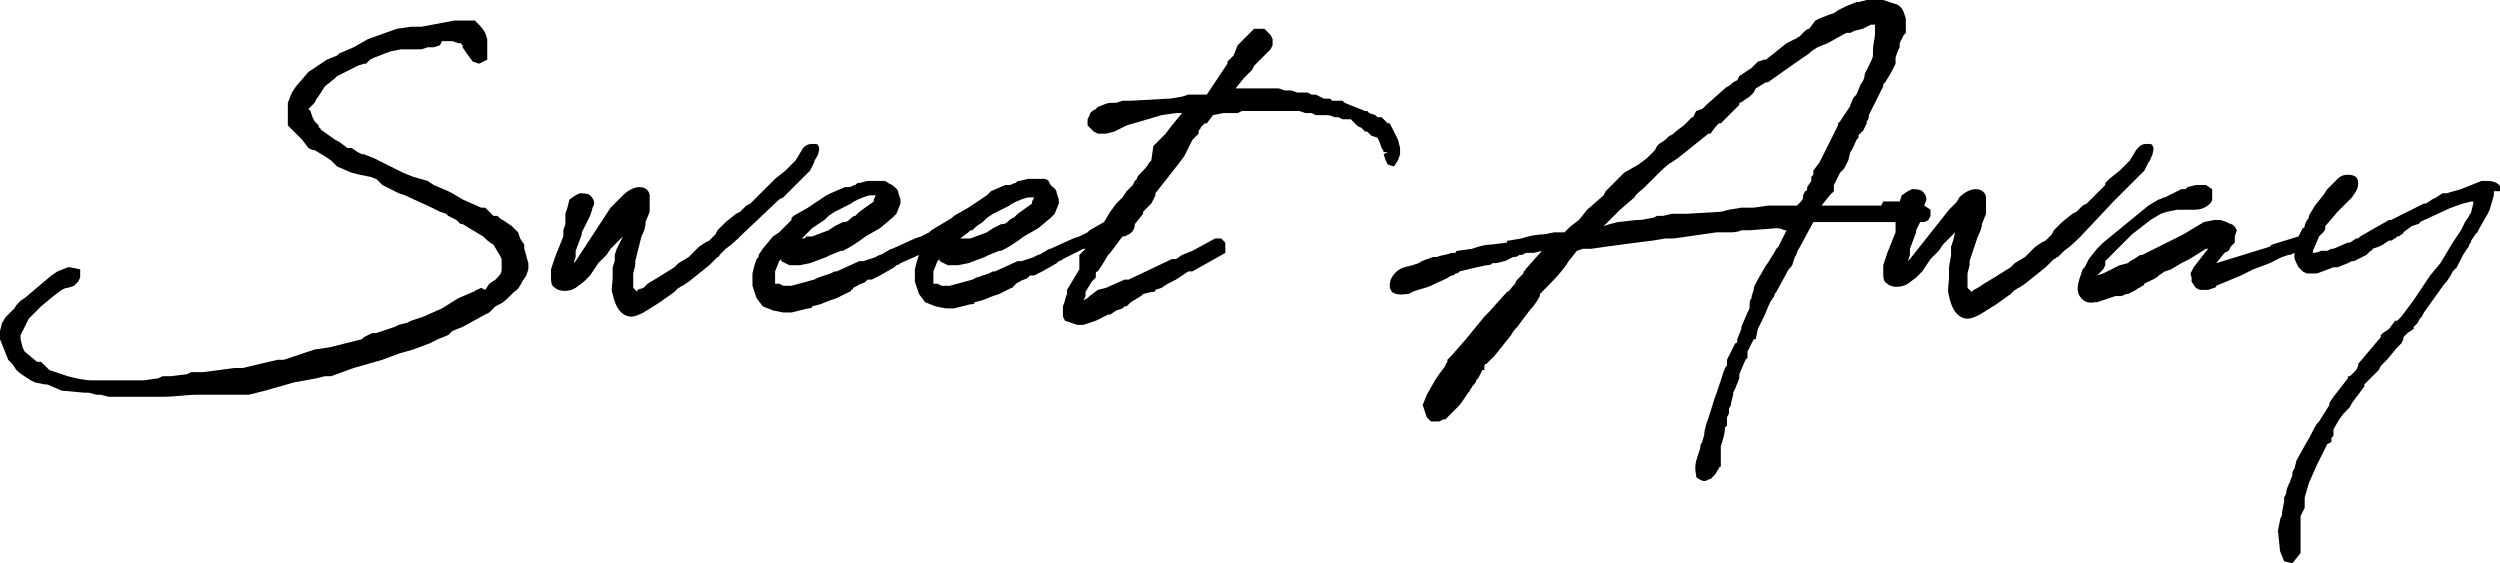
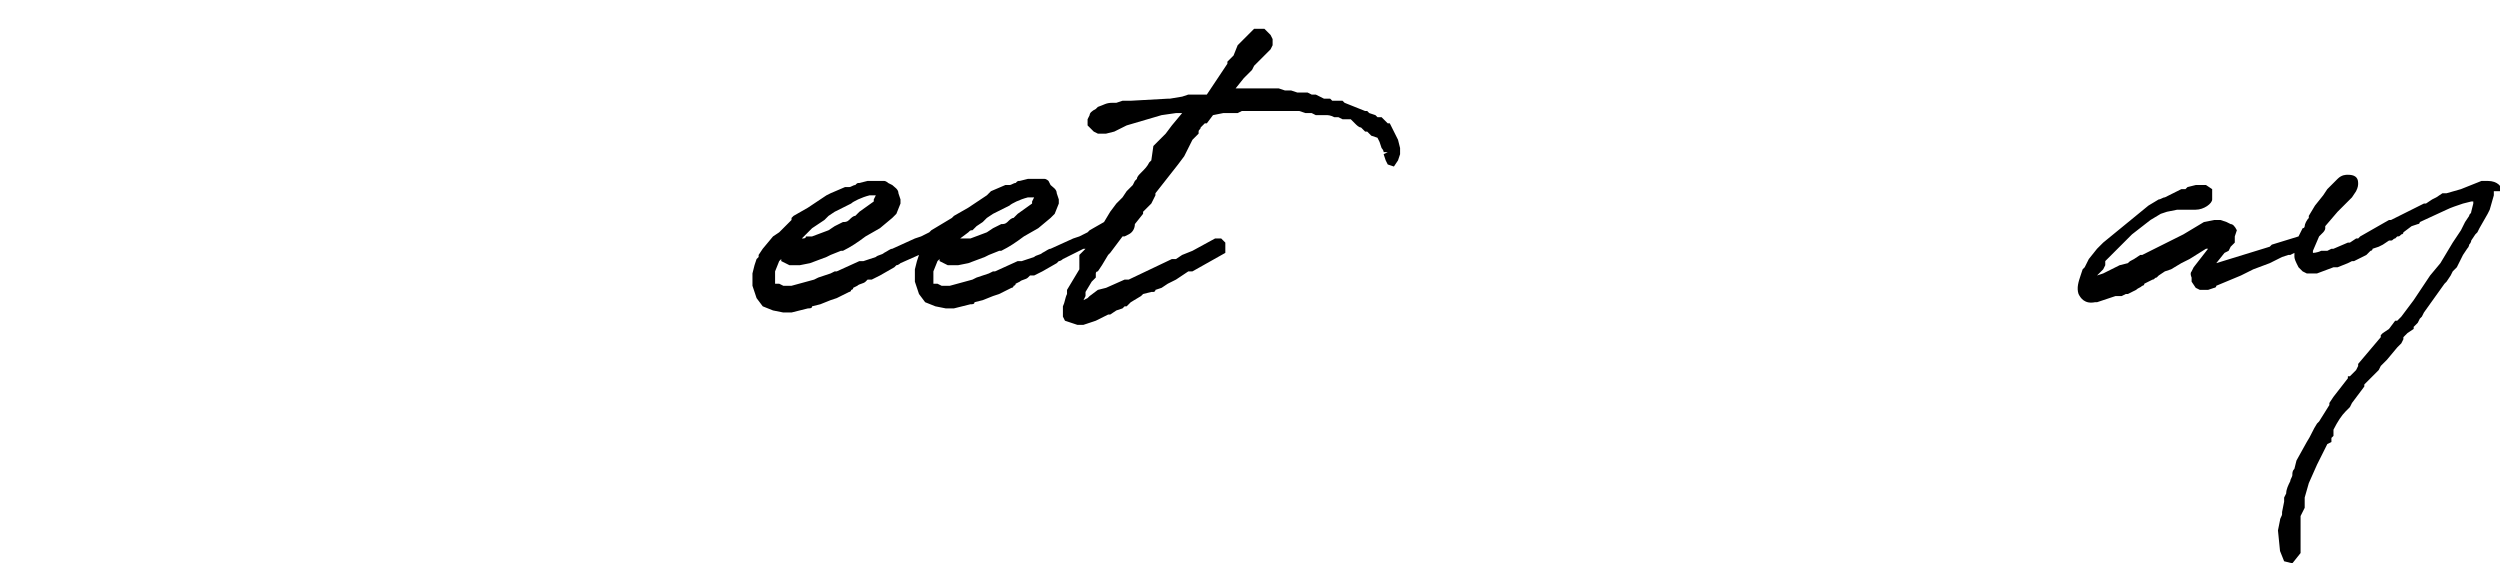
<svg xmlns="http://www.w3.org/2000/svg" version="1.1" id="Livello_1" x="0px" y="0px" viewBox="0 0 121.6 27.4" style="enable-background:new 0 0 121.6 27.4;" xml:space="preserve">
  <style type="text/css">
	
</style>
-   <path class="st0" d="M102.8,9.8l0.8-0.8l0.7-0.7l0.2-0.4c0.1-0.1,0.1-0.2,0.2-0.4c0-0.1,0.1-0.3,0-0.4c0-0.1-0.1-0.1-0.3-0.1  c-0.3,0-0.4,0.2-0.5,0.3l-0.3,0.5l-0.5,0.5l-0.5,0.4l-0.1,0.1l-0.1,0.1V9l-0.6,0.6l-0.3,0.3l-0.2,0.1l-0.3,0.3l-0.2,0.1l-0.5,0.4  l-0.4,0.4l-0.1,0.2l-0.3,0.3l-0.2,0.1L99,12l-0.5,0.5L98,12.8L97.8,13L97,13.5l-0.5,0.3L96.2,14L96,14.1l-0.1,0.1c0,0,0,0-0.1-0.1  L95.7,14v-0.7l0.1-0.4c0,0,0,0,0-0.1v-0.1l0.4-1.2c0.1-0.2,0.2-0.4,0.2-0.6l0.2-0.5V9.6c0-0.1-0.1-0.4-0.5-0.4  c-0.2,0-0.5,0.1-0.8,0.4C95.2,9.8,95.2,9.8,95,10l-0.2,0.2l-1.9,2.4l-0.1,0.1l0.1-0.3v-0.2c0,0,0,0,0-0.1l0.3-0.8c0,0,0,0,0-0.1  l0.2-0.4h0.2l0.2-0.1l0.1-0.2v-0.3L93.6,10c0-0.1,0.1-0.2,0.1-0.3c0-0.2-0.1-0.3-0.2-0.4c-0.1-0.1-0.4-0.1-0.5-0.1l-0.2,0.1  l-0.3,0.2l-0.1,0.3h-0.6c-0.1,0-0.2,0-0.2,0L91.5,10h-1.1c0,0,0,0-0.1,0h-0.1c0,0,0,0-0.1,0h-1.5L89,9.5l0.2-0.2V9.2c0,0,0,0,0-0.1  c0,0,0,0,0-0.1l0.3-0.6l0.2-0.2l0.2-0.4L90,7.4c0,0,0.1-0.1,0.3-0.6l0.1-0.1V6.6c0,0,0-0.1,0.1-0.1c0,0,0-0.1,0.1-0.1l0.1-0.2  L90.8,6V5.9c0.1-0.1,0.1-0.2,0.1-0.3l0.5-1l0.2-0.4V4.1L91.7,4L92,3.5l0.1-0.2l0.1-0.2V2.9c0,0,0,0,0-0.1l0.1-0.3l0.1-0.2V2.1  l0.2-0.4l0.1-0.1V0.9l-0.1-0.3l-0.1-0.2c-0.1-0.1-0.2-0.2-0.3-0.2L91.6,0h-0.8l-0.4,0.1h-0.1l-0.5,0.2c0,0,0,0-0.2,0.1l-0.2,0.1  c-0.1,0.1-0.3,0.2-0.4,0.2l-0.5,0.2L88.3,1L88,1.4c-0.1,0-0.2,0.1-0.3,0.2l-0.2,0.2c-0.1,0-0.1,0.1-0.2,0.1l-0.4,0.2l-1,0.8h-0.1  L85.5,3l-0.3,0.3l-0.6,0.4l-0.1,0.2L84.3,4l-0.1,0.1c-0.1,0.1-0.2,0.1-0.3,0.2L83,5.1l-0.2,0.2l-0.3,0.1l-0.1,0.2c0,0,0,0.1-0.1,0.1  c-0.1,0.1-0.2,0.2-0.4,0.4l-0.4,0.3c-0.1,0.1-0.2,0.2-0.3,0.2C81.1,6.7,81,6.8,81,6.8L80.7,7l-0.1,0.1l-0.1,0.2l-0.4,0.4L79.7,8  L79,8.4l-0.9,0.9L78,9.5l-0.8,0.7l-0.4,0.5L76.4,11l-0.3,0.3c-0.1,0-0.2,0-0.2,0h-0.3l-0.5,0.1c-0.4,0-0.8,0.1-1.1,0.2l-0.6,0.1  c-0.1,0-0.1,0-0.1,0.1l-0.8,0.1c-0.3,0-0.6,0.1-0.9,0.2l-0.7,0.1c0,0-0.1,0-0.1,0.1h-0.2c-0.2,0.1-0.5,0.1-0.7,0.2h-0.2  c-0.2,0.1-0.4,0.1-0.7,0.3l-0.3,0.1L68.3,13c-0.3,0.1-0.5,0.3-0.6,0.5c-0.1,0.1-0.1,0.4-0.1,0.4V14l0.1,0.2c0.3,0.2,0.6,0.1,0.8,0.1  l0.2-0.1c0.2-0.1,0.7-0.2,0.9-0.3l0.2-0.1c0.2-0.1,0.5-0.2,0.8-0.4c0.1,0,0.1,0,0.2-0.1c0.1,0,0.1,0,0.2-0.1  c0.4-0.1,0.8-0.2,1.3-0.3c0.1,0,0.2,0,0.3-0.1c0.1,0,0.1,0,0.1,0c0.2,0,0.4-0.1,0.5-0.1l0.4-0.2c0.1,0,0.2,0,0.3-0.1  c0.1,0,0.2,0,0.3-0.1h0.4l0.4-0.1l-0.8,0.9c0,0,0,0.1-0.1,0.1v0.1l-0.2,0.2c-0.1,0.1-0.2,0.2-0.2,0.3l-0.1,0.1  c-0.1,0.1-0.2,0.3-0.3,0.3l-0.9,1l-0.2,0.2l-0.9,1.1l-0.7,0.8l-0.2,0.2v0.1c0,0-0.1,0.1-0.1,0.2L70,18.2l-0.2,0.3l-0.4,0.7l-0.2,0.5  l0.1,0.3l0.1,0.3l0.2,0.2H70l0.2-0.1h0.1l0.6-0.6c0.3-0.3,0.4-0.6,0.6-0.8c0-0.1,0.1-0.1,0.1-0.2l0.1-0.1c0,0,0.1-0.1,0.1-0.2  l0.1-0.1l0.2-0.4h0.1v-0.1c0,0,0,0,0-0.1c0,0,0-0.1,0.1-0.1l0.4-0.4l0.8-1c0.1-0.2,0.2-0.3,0.3-0.4l0.6-0.8c0.2-0.2,0.4-0.5,0.5-0.7  v-0.1l0.2-0.2c0.4-0.4,0.9-0.9,1.2-1.4l0.4-0.5l0.3-0.1h0.4l0.7-0.1c0.7-0.1,1.5-0.2,2.3-0.3l0.6-0.1h0.4l2.1-0.3h0.3  c0.1,0,0.1,0,0.2,0h0.1c0.2,0,0.4,0,0.6-0.1h0.4l1.3-0.1c0.1,0,0.2,0,0.4,0.1h0.1L86.5,12l-0.1,0.1c-0.1,0.2-0.1,0.2-0.3,0.5  c0,0-0.1,0.2-0.2,0.3l-0.4,0.7c-0.1,0.2-0.2,0.3-0.2,0.5l-0.1,0.3v0.1c-0.1,0.1-0.1,0.2-0.1,0.4c0,0,0,0,0,0.1L85,15.2l-0.3,0.7V16  l-0.2,0.5v0.1c0,0,0,0.1-0.1,0.1L84,17.5c0,0,0,0,0,0.1v0.1c0,0.1,0,0.1-0.1,0.2c0,0.1-0.1,0.2-0.1,0.3l-0.2,0.6l-0.1,0.3  c-0.2,0.5-0.3,1-0.5,1.5L82.9,21v0.1c0,0.1-0.1,0.3-0.1,0.4c-0.1,0.1-0.1,0.2-0.1,0.3l-0.1,0.3c-0.1,0.3-0.2,0.6-0.1,1v0.1  c0.1,0.1,0.3,0.2,0.4,0.2c0.1,0,0.2-0.1,0.3-0.1l0.2-0.2c0.1-0.1,0.1-0.2,0.2-0.3c0,0,0-0.1,0.1-0.1v-1c0.1-0.3,0.2-0.6,0.2-0.9  l0.1-0.1v-0.4l0.1-0.2v-0.2c0-0.1,0.1-0.1,0.1-0.3l0.1-0.4c0,0,0,0,0-0.1l0.1-0.2l0.2-0.5v-0.2l0.3-0.7l0.1-0.1v-0.3l0.3-0.6h0.1  l0.1-0.5l0.3-0.6c0.1-0.2,0.2-0.5,0.3-0.7l0.2-0.3c0-0.1,0.1-0.2,0.1-0.2l0.6-1.1c0.1-0.1,0.2-0.2,0.2-0.3l0.1-0.3  c0.1-0.1,0.1-0.3,0.2-0.4l0.7-1.3h4V11c0,0.1,0,0.1,0,0.1v0.2l-0.4,1l-0.2,0.6V13c0,0.1,0,0.1,0,0.2c0,0.3,0,0.5,0.2,0.6  c0.2,0.2,0.7,0.2,1,0l0.4-0.3l0.3-0.3l0.4-0.6l0.4-0.4l0.2-0.3c0,0,0,0,0.1-0.1l0.1-0.1l0.4-0.4L95,11.7L94.9,12v0.4L94.8,13v0.5  c0,0.3-0.1,0.6,0,0.9c0.2,1,0.7,1.1,0.9,1.1s0.4-0.1,0.6-0.2l0.8-0.5l0.7-0.5c0.1-0.1,0.1-0.1,0.2-0.2c0.1,0,0.1-0.1,0.2-0.1  l0.3-0.2l1-0.8l0.1-0.1c0.1-0.1,0.2-0.2,0.3-0.3c0.1,0,0.1-0.1,0.2-0.1l0.3-0.3c0.3-0.2,0.6-0.5,0.8-0.7L102.8,9.8z M88.2,8.3  c0,0.1,0,0.1,0,0.2l-0.1,0.1v0.2l-0.2,0.3v0.1c0,0,0,0.1-0.1,0.1l-0.1,0.2c0,0,0,0,0,0.1c0,0,0,0.1-0.1,0.2L87.4,10H86l-0.7,0.1  h-0.6l-0.6,0.1l-0.4,0.1L82,10.4h-0.7l-0.4,0.1h-0.3l-0.2,0.1c-0.2,0-0.4,0.1-0.7,0.1h-0.1l-0.9,0.1l-0.4,0.1L78,11l0.8-0.8l0.7-0.6  c0.1-0.2,0.3-0.3,0.5-0.5l0.6-0.6c0.2-0.2,0.5-0.5,0.7-0.6l0.3-0.2l1.5-1.2h0.1C83.4,6.2,83.6,6,83.6,6h0.1l0.2-0.2l0.2-0.2l0.5-0.5  V5c0.1,0,0.2-0.1,0.2-0.1l0.3-0.2l0.1-0.1l0.1-0.1l0.1-0.2L85.9,4H86l0.7-0.5l1-0.7L88,2.6c0,0,0,0,0.1-0.1l0.3-0.2l0.5-0.2l0.9-0.5  H90l0.2-0.1l0.4-0.1L91,1.2h0.2v0.4c0,0.3-0.1,0.5-0.1,0.9v0.2c0,0.1-0.1,0.3-0.2,0.5l-0.2,0.4c0,0.2-0.1,0.4-0.2,0.5l-0.2,0.5  l-0.1,0.1c-0.1,0.1-0.1,0.2-0.2,0.4c0,0.1-0.1,0.2-0.1,0.2l-0.4,0.6L89.4,6v0.1l-0.2,0.4l-0.7,1.4L88.2,8.3z" />
  <path class="st0" d="M121,8.8c-0.1,0-0.2,0-0.2,0h-0.1l-1,0.4L119,9.4h-0.2l-0.3,0.2l-0.2,0.1L118,9.9h-0.1l-1.6,0.8h-0.1l-1.4,0.8  l-0.1,0.1h-0.1l-0.3,0.2h-0.1l-0.7,0.3h-0.1l-0.2,0.1c0,0,0,0-0.1,0h-0.2c-0.2,0.1-0.4,0.1-0.4,0.1v-0.1l0.3-0.7c0,0,0,0,0.1-0.1  l0.1-0.1c0,0,0.1-0.1,0.1-0.2V11l0.6-0.7l0.4-0.4l0.1-0.1l0.2-0.2l0.2-0.3c0.1-0.2,0.1-0.3,0.1-0.4c0-0.3-0.2-0.4-0.5-0.4  c-0.1,0-0.3,0-0.5,0.2l-0.5,0.5L113,9.5l-0.4,0.5l-0.3,0.5v0.1c-0.1,0.1-0.2,0.3-0.2,0.4c0,0,0,0.1-0.1,0.1l-0.2,0.4l-1.3,0.4  l-0.1,0.1l-2.6,0.8l0.4-0.5l0.2-0.1l0.1-0.2l0.2-0.2v-0.3l0.1-0.3c-0.1-0.2-0.2-0.3-0.3-0.3l-0.2-0.1l-0.3-0.1h-0.3l-0.5,0.1l-1,0.6  l-0.2,0.1l-1.8,0.9h-0.1l-0.3,0.2c-0.2,0.1-0.2,0.1-0.3,0.2l-0.4,0.1l-0.8,0.4l-0.3,0.1l0.3-0.3l0.1-0.2v-0.1c0,0,0,0,0-0.1l0.4-0.4  l0.5-0.5l0.1-0.1l0.3-0.3l0.9-0.7l0.5-0.3l0.3-0.1l0.5-0.1h0.9c0.4,0,0.8-0.3,0.8-0.5V9.2L107.3,9h-0.5l-0.4,0.1l-0.1,0.1h-0.2  l-0.8,0.4c-0.1,0-0.2,0.1-0.3,0.1l-0.5,0.3l-2.2,1.8l-0.3,0.3l-0.4,0.5l-0.2,0.4l-0.1,0.1l-0.1,0.3c-0.1,0.3-0.2,0.6-0.1,0.9  c0.1,0.2,0.3,0.5,0.8,0.4h0.1l0.9-0.3h0.1c0,0,0,0,0.1,0h0.1l0.2-0.1h0.1l0.4-0.2c0.1-0.1,0.2-0.1,0.3-0.2c0,0,0.1,0,0.1-0.1  l0.4-0.2c0.1,0,0.1-0.1,0.2-0.1l0.1-0.1l0.3-0.2l0.3-0.1l0.5-0.3l0.4-0.2l0.8-0.5h0.1l-0.7,0.9l-0.1,0.2c-0.1,0.1,0,0.3,0,0.3v0.2  l0.2,0.3l0.2,0.1h0.4l0.3-0.1c0,0,0.1,0,0.1-0.1l1.2-0.5l0.2-0.1l0.2-0.1l0.2-0.1l0.8-0.3l0.6-0.3l0.3-0.1h0.1l0.2-0.1  c0,0.1,0,0.1,0,0.2c0,0,0,0.1,0.1,0.3l0.1,0.2l0.2,0.2l0.2,0.1h0.5l0.8-0.3h0.2l0.5-0.2l0.2-0.1h0.1l0.6-0.3l0.1-0.1l0.1-0.1  c0,0,0.1,0,0.1-0.1l0.3-0.1l0.2-0.1l0.3-0.2h0.1c0.1,0,0.1-0.1,0.2-0.1l0.1-0.1c0.1,0,0.1,0,0.2-0.1c0,0,0.1,0,0.1-0.1l0.4-0.3  l0.3-0.1c0,0,0.1,0,0.1-0.1l1.3-0.6c0.2-0.1,0.5-0.2,0.8-0.3l0.4-0.1h0.1v0.1l-0.1,0.4c0,0.1-0.1,0.1-0.1,0.2l-0.2,0.3l-0.2,0.4  l-0.4,0.6l-0.6,1l-0.5,0.6l-0.8,1.2l-0.6,0.8l-0.2,0.2h-0.1l-0.3,0.4l-0.3,0.2l-0.1,0.1v0.1l-1.1,1.3v0.1l-0.1,0.2l-0.3,0.3h-0.1  v0.1l-0.7,0.9l-0.2,0.3v0.1l-0.5,0.8l-0.1,0.1c-0.2,0.3-0.3,0.6-0.5,0.9l-0.5,0.9l-0.1,0.4c-0.1,0.1-0.1,0.2-0.1,0.3  c0,0.1-0.1,0.2-0.1,0.3c-0.1,0.2-0.2,0.4-0.2,0.6l-0.1,0.2v0.2l-0.1,0.5V25c0,0.1-0.1,0.2-0.1,0.3l-0.1,0.5l0.1,1l0.2,0.5l0.4,0.1  l0.4-0.5v-1.8l0.2-0.4v-0.5l0.2-0.7l0.4-0.9l0.5-1l0.2-0.1v-0.1c0,0,0,0,0-0.1l0.1-0.1v-0.1c0,0,0,0,0-0.1v-0.1  c0.2-0.4,0.4-0.7,0.6-0.9l0.2-0.2l0.1-0.2l0.6-0.8v-0.1l0.5-0.5l0.2-0.2l0.1-0.2l0.3-0.3l0.5-0.6l0.2-0.2l0.1-0.2v-0.1l0.2-0.2  l0.3-0.2v-0.1l0.1-0.1l0.1-0.1l0.1-0.2l0.1-0.1l0.1-0.2l1-1.4l0.1-0.1l0.2-0.3l0.1-0.2l0.2-0.2l0.3-0.6l0.2-0.3  c0.1-0.1,0.1-0.2,0.1-0.2c0.1-0.1,0.1-0.2,0.1-0.2l0.2-0.3l0.1-0.1l0.1-0.2l0.4-0.7l0.1-0.2l0.2-0.7V9.3h0.4  C121.7,9.1,121.5,8.8,121,8.8z" />
-   <path class="st1" d="M25.5,11.9l-0.2-0.3l-0.1-0.3L24.9,11l-0.3-0.2c-0.1-0.1-0.2-0.1-0.3-0.2c0,0,0,0-0.1-0.1H24l-0.4-0.4h-0.1  c0,0,0,0-0.1,0l-0.9-0.4L22,9.4l-0.2-0.1L21.1,9l-0.3-0.2l-0.7-0.2l-0.5-0.2l-1.4-0.7l-0.5-0.2h-0.1l-0.2-0.1l-0.3-0.2h-0.2  l-0.4-0.3l-0.2-0.1l-0.7-0.5c0,0,0-0.1-0.1-0.1V6.1l-0.2-0.2l-0.1-0.2l-0.1-0.3L15,5.3L15.3,5l0.1-0.2c0.1-0.1,0.2-0.3,0.4-0.6  l0.5-0.4l0.1-0.1l1-0.5l0.3-0.1h0.1L18,2.9l0.2-0.1c0.3-0.1,0.5-0.2,0.8-0.3l0.5-0.1c0.1,0,0.1,0,0.2,0h0.8l0.3-0.1h0.3l0.3-0.1  L21.5,2h0.3c0,0,0,0,0.1,0H22l0.3,0.1h0.1l0.1,0.1v0.1l0.2,0.3L23,3l0.3,0.1l0.4-0.2v-1l-0.1-0.3c-0.1-0.2-0.3-0.4-0.4-0.5L23.1,1  c-0.1,0-0.3,0-0.3,0h-0.7l-1.6,0.3h-0.2c-0.1,0-0.1,0-0.2,0H20l-0.7,0.1l-1.4,0.5l-0.7,0.4l-0.7,0.3l-0.1,0.1l-0.5,0.2l-0.6,0.4  L15,3.5l-0.6,0.7l-0.2,0.3L14,5v1.1l0.7,0.7L15,7.2l0.2,0.1h0.1l0.5,0.3l0.3,0.2l0.3,0.3l0.7,0.3l0.4,0.1L18,8.6  c0.1,0,0.2,0.1,0.3,0.1L18.6,9l0.8,0.4l0.3,0.1l1.3,0.6l0.2,0.1l0.2,0.1l0.3,0.1l0.1,0.1l0.4,0.2l0.2,0.2h0.1l1,0.6  c0.1,0.1,0.3,0.3,0.5,0.4l0.3,0.5l0.1,0.2v0.5c0,0.2-0.1,0.3-0.3,0.5l-0.3,0.2l-0.2,0.3L23.4,14l-0.2,0.1c-0.1,0-0.1,0.1-0.2,0.1  l-0.7,0.3L21.5,15l-0.9,0.4L20,15.6l-0.2,0.1l-0.4,0.1l-0.2,0.1l-0.9,0.3h-0.2l-0.4,0.2l-0.1,0.1L16,16.9L15.3,17l-1.5,0.5h-0.3  l-1.7,0.4h-0.4l-1.5,0.2H9.3l-0.2,0.1l-0.8,0.1H7.9l-0.2,0.1L7,18.5H4.5c-0.4,0-0.8-0.1-1.2-0.2L2.4,18L2,17.6H1.8l-0.6-0.5  l-0.1-0.2L1,16.5v-0.2l0.1-0.2c0.1-0.2,0.2-0.4,0.3-0.6l0.3-0.3L2,14.9l0.6-0.5L3,14.1C3.2,14,3.2,14,3.3,14l0.3-0.1l0.2-0.2  l0.1-0.2v-0.4L3.4,13H3.3l-0.5,0.2l-0.3,0.2l-1.3,1.1C1,14.6,0.8,14.8,0.7,15l-0.4,0.4c-0.1,0.1-0.1,0.2-0.2,0.3L0,16.1v0.4l0.4,1  l0.2,0.2L0.8,18c0.2,0.2,0.4,0.3,0.7,0.5l0.2,0.1l0.5,0.1h0.1L3,19l1.1,0.1h0.2l0.4,0.1c0,0,0,0,0.1,0h0.1l0.4,0.1h2.6  c0.6,0,1.2-0.1,1.7-0.1h0.8c0.1,0,0.2,0,0.2,0h1.5l0.8-0.2l1.4-0.4l1.1-0.2l0.4-0.1h0.3l1.1-0.4l1.4-0.4l0.8-0.3l0.7-0.2l0.8-0.3  l0.4-0.2l0.5-0.2l0.2-0.2l0.5-0.2l1.1-0.6l0.2-0.1l0.1-0.1c0,0,0.1-0.1,0.2-0.2l0.2-0.1c0.2-0.1,0.3-0.2,0.5-0.4l0.2-0.2  c0.2-0.1,0.3-0.3,0.4-0.5l0.2-0.3l0.1-0.3v-0.3c-0.1-0.3-0.1-0.4-0.2-0.7V11.9z" />
-   <path class="st0" d="M38.1,9.6L38.7,9l0.7-0.7l0.2-0.4c0-0.1,0.1-0.2,0.2-0.4c0-0.1,0.1-0.3,0-0.4C39.8,7,39.7,7,39.5,7  S39.1,7.1,39,7.3l-0.3,0.5l-0.5,0.5l-0.5,0.4l-0.2,0.2L37.4,9l-0.6,0.6l-0.3,0.3L36.3,10L36,10.3l-0.2,0.1l-0.5,0.4l-0.4,0.4  l-0.1,0.2l-0.3,0.3l-0.2,0.1L34,12l-0.5,0.5L33,12.8L32.8,13L32,13.5l-0.5,0.3L31.3,14L31,14.1v0.1c0,0,0,0-0.1-0.1L30.8,14v-0.7  l0.1-0.4c0,0,0,0,0-0.1v-0.1l0.3-1.2c0.1-0.2,0.2-0.4,0.2-0.7l0.2-0.5V9.5c0-0.1-0.1-0.4-0.5-0.4c-0.2,0-0.5,0.1-0.8,0.4  c-0.2,0.2-0.2,0.2-0.4,0.4l-0.2,0.2L28,12.7l-0.1,0.1l0.1-0.3v-0.2c0,0,0,0,0-0.1l0.3-0.8c0,0,0,0,0-0.1l0.4-0.8l0.1-0.3  c0-0.1,0.1-0.2,0.1-0.3c0-0.2-0.1-0.3-0.2-0.4c-0.1-0.1-0.4-0.1-0.5-0.1L28,9.5l-0.3,0.2l-0.1,0.4l-0.1,0.3v0.5l-0.1,0.3  c0,0.1,0,0.1,0,0.1v0.2l-0.4,1l-0.2,0.6v0.1c0,0.1,0,0.1,0,0.2c0,0.3,0,0.5,0.2,0.6c0.2,0.2,0.7,0.2,1,0l0.4-0.3l0.3-0.3l0.4-0.6  l0.4-0.4l0.2-0.3c0,0,0,0,0.1-0.1l0.5-0.5L30,12.1l-0.1,0.3v0.3L29.8,13v0.5c0,0.3-0.1,0.6,0,0.8c0.2,1,0.7,1.1,0.9,1.1  s0.4-0.1,0.6-0.2l0.8-0.5l0.7-0.5c0.1-0.1,0.1-0.1,0.2-0.2c0.1,0,0.1-0.1,0.2-0.1l0.3-0.2l1-0.8l0.1-0.1c0.1-0.1,0.2-0.2,0.3-0.3  c0.1,0,0.1-0.1,0.1-0.1l0.3-0.3c0.3-0.2,0.6-0.5,0.8-0.7l1.8-1.7L38.1,9.6z" />
  <path class="st0" d="M68,7.8l0.1-0.3V7.2L68,6.8l-0.1-0.2L67.6,6h-0.1l-0.1-0.1l-0.2-0.2H67l-0.1-0.1l-0.3-0.1l-0.1-0.1h-0.1l-1-0.4  l-0.1-0.1h-0.5l-0.1-0.1h-0.3L64,4.6h-0.2l-0.2-0.1h-0.3c-0.1,0-0.1,0-0.2,0l-0.3-0.1h-0.3l-0.3-0.1h-2.1l0.4-0.5l0.4-0.4L61,3.2  L61.2,3l0.4-0.4l0.2-0.2l0.1-0.2V1.9l-0.1-0.2l-0.3-0.3H61l-0.8,0.8L60,2.7L59.7,3v0.1l-0.4,0.6l-0.6,0.9h-0.9l-0.3,0.1l-0.6,0.1  h-0.1L55,4.9h-0.4L54.3,5h-0.2c-0.3,0-0.4,0.1-0.7,0.2l-0.1,0.1C53.1,5.4,53,5.5,53,5.6l-0.1,0.2v0.3l0.3,0.3l0.2,0.1h0.4l0.4-0.1  l0.6-0.3l1.7-0.5l0.7-0.1h0.3L57,6.1l-0.3,0.4l-0.1,0.1l-0.2,0.2l-0.1,0.1C56.2,7,56.2,7,56.1,7.1L56,7.8l-0.1,0.1  c-0.1,0.2-0.2,0.3-0.4,0.5c-0.1,0.1-0.2,0.2-0.2,0.3l-0.1,0.1L55.1,9l-0.3,0.3l-0.2,0.3l-0.3,0.3L54,10.3l-0.3,0.5L53,11.2l-0.1,0.1  l-0.4,0.2l-0.3,0.1l-1.1,0.5c-0.1,0-0.2,0.1-0.4,0.2c-0.1,0.1-0.3,0.1-0.4,0.2l-0.6,0.2h-0.2l-1.1,0.5h-0.1l-0.2,0.1l-0.6,0.2  l-0.2,0.1l-1.1,0.3h-0.4l-0.2-0.1c-0.1,0-0.2,0-0.2,0v-0.2c0,0,0-0.1,0-0.2s0-0.1,0-0.2l0.2-0.5l0.1-0.1v0.1l0.4,0.2h0.5l0.5-0.1  l0.8-0.3l0.2-0.1l0.5-0.2h0.1c0.4-0.2,0.7-0.4,1.1-0.7l0.7-0.4l0.6-0.5l0.2-0.2l0.2-0.5V9.7l-0.1-0.3c0-0.2-0.2-0.3-0.3-0.4L51,8.8  c0,0-0.1-0.1-0.2-0.1H50l-0.4,0.1c-0.1,0-0.1,0-0.2,0.1c-0.1,0-0.2,0.1-0.3,0.1h-0.2l-0.7,0.3L48,9.5c-0.3,0.2-0.6,0.4-0.9,0.6  l-0.7,0.4l-0.1,0.1l-1,0.6l-0.1,0.1l-0.4,0.2l-0.3,0.1l-1.1,0.5c-0.1,0-0.2,0.1-0.4,0.2c-0.1,0.1-0.3,0.1-0.4,0.2L42,12.7h-0.2  l-1.1,0.5h-0.1l-0.2,0.1l-0.6,0.2l-0.2,0.1l-1.1,0.3h-0.4l-0.2-0.1c-0.1,0-0.2,0-0.2,0v-0.2c0,0,0-0.1,0-0.2s0-0.1,0-0.2l0.2-0.5  l0.1-0.1v0.1l0.4,0.2h0.5l0.5-0.1l0.8-0.3l0.2-0.1l0.5-0.2H41c0.4-0.2,0.7-0.4,1.1-0.7l0.7-0.4l0.6-0.5l0.2-0.2l0.2-0.5V9.7  l-0.1-0.3c0-0.2-0.2-0.3-0.3-0.4l-0.2-0.1c0,0-0.1-0.1-0.2-0.1h-0.8l-0.4,0.1c-0.1,0-0.1,0-0.2,0.1c-0.1,0-0.2,0.1-0.3,0.1h-0.2  l-0.7,0.3l-0.2,0.1c-0.3,0.2-0.6,0.4-0.9,0.6l-0.7,0.4l-0.1,0.1v0.1l-0.1,0.1l-0.5,0.5l-0.3,0.2l-0.5,0.6l-0.2,0.3v0.1l-0.1,0.1  l-0.1,0.3l-0.1,0.4v0.6l0.1,0.3l0.1,0.3l0.3,0.4l0.5,0.2l0.5,0.1h0.4l0.8-0.2c0.1,0,0.2,0,0.2-0.1l0.4-0.1l0.5-0.2l0.3-0.1l0.6-0.3  c0,0,0.1,0,0.1-0.1c0,0,0.1,0,0.1-0.1l0.2-0.1c0.1-0.1,0.3-0.1,0.4-0.2l0.1-0.1h0.2l0.4-0.2l0.7-0.4l0.1-0.1c0.1,0,0.2-0.1,0.2-0.1  l0.9-0.4l-0.1,0.3l-0.1,0.4v0.6l0.1,0.3l0.1,0.3l0.3,0.4l0.5,0.2L46,15h0.4l0.8-0.2c0.1,0,0.2,0,0.2-0.1l0.4-0.1l0.5-0.2l0.3-0.1  l0.6-0.3c0,0,0.1,0,0.1-0.1c0,0,0.1,0,0.1-0.1l0.2-0.1c0.1-0.1,0.3-0.1,0.4-0.2l0.1-0.1h0.2l0.4-0.2l0.7-0.4l0.1-0.1  c0.1,0,0.2-0.1,0.2-0.1l1-0.5h0.1l-0.3,0.3V13c0,0,0,0,0,0.1l-0.6,1v0.2c-0.1,0.2-0.1,0.4-0.2,0.6v0.5l0.1,0.2l0.3,0.1l0.3,0.1h0.3  l0.6-0.2l0.4-0.2l0.2-0.1H54l0.3-0.2l0.3-0.1l0.1-0.1h0.1l0.2-0.2l0.5-0.3l0.1-0.1l0.4-0.1h0.1c0,0,0.1,0,0.1-0.1l0.3-0.1l0.3-0.2  l0.4-0.2l0.6-0.4H58l1.6-0.9v-0.5l-0.2-0.2h-0.3L58,12.2l-0.5,0.2l-0.3,0.2H57l-2.1,1h-0.2L53.8,14l-0.4,0.1L53,14.4l-0.1,0.1  l-0.2,0.1l0.1-0.2v-0.2l0.3-0.5l0.2-0.2v-0.2c0,0,0-0.1,0.1-0.1l0.2-0.3l0.3-0.5l0.1-0.1l0.6-0.8h0.1l0.2-0.1  c0.2-0.1,0.3-0.3,0.3-0.5l0.4-0.5v-0.1L56,9.9l0.2-0.4c0,0,0,0,0-0.1L57.3,8l0.3-0.4L58,6.8l0.3-0.3V6.4c0-0.1,0.1-0.1,0.1-0.2  L58.6,6h0.1L59,5.6l0.5-0.1h0.7l0.2-0.1h1.7c0,0,0,0,0.1,0h1l0.3,0.1h0.3L64,5.6h0.1c0.1,0,0.1,0,0.2,0h0.2c0.1,0,0.2,0,0.4,0.1h0.2  l0.2,0.1h0.4L65.9,6c0.1,0.1,0.2,0.2,0.3,0.2l0.1,0.1l0.1,0.1h0.1l0.2,0.2L67,6.7l0.1,0.2l0.1,0.3c0,0,0.1,0.1,0.1,0.2h0.2l-0.2,0.1  l0.1,0.3L67.5,8l0.3,0.1L68,7.8z M47.1,11.3c0.1-0.1,0.1-0.1,0.2-0.1l0.2-0.2l0.3-0.2l0.2-0.2l0.3-0.2l0.8-0.4  c0.1-0.1,0.5-0.3,0.9-0.4h0.3l-0.1,0.2v0.1l-0.7,0.5l-0.1,0.1l-0.1,0.1c-0.1,0-0.2,0.1-0.3,0.2c-0.1,0.1-0.2,0.1-0.3,0.1l-0.4,0.2  L48,11.3l-0.8,0.3h-0.3c-0.1,0-0.2,0-0.2,0L47.1,11.3z M39.5,11.1l0.3-0.2l0.3-0.2l0.2-0.2l0.3-0.2l0.8-0.4c0.1-0.1,0.5-0.3,0.9-0.4  h0.3l-0.1,0.2v0.1l-0.7,0.5l-0.2,0.2c-0.1,0-0.2,0.1-0.3,0.2c-0.1,0.1-0.2,0.1-0.3,0.1L40.6,11l-0.3,0.2l-0.8,0.3h-0.3  c0,0.1-0.1,0.1-0.2,0.1L39.5,11.1z" />
</svg>